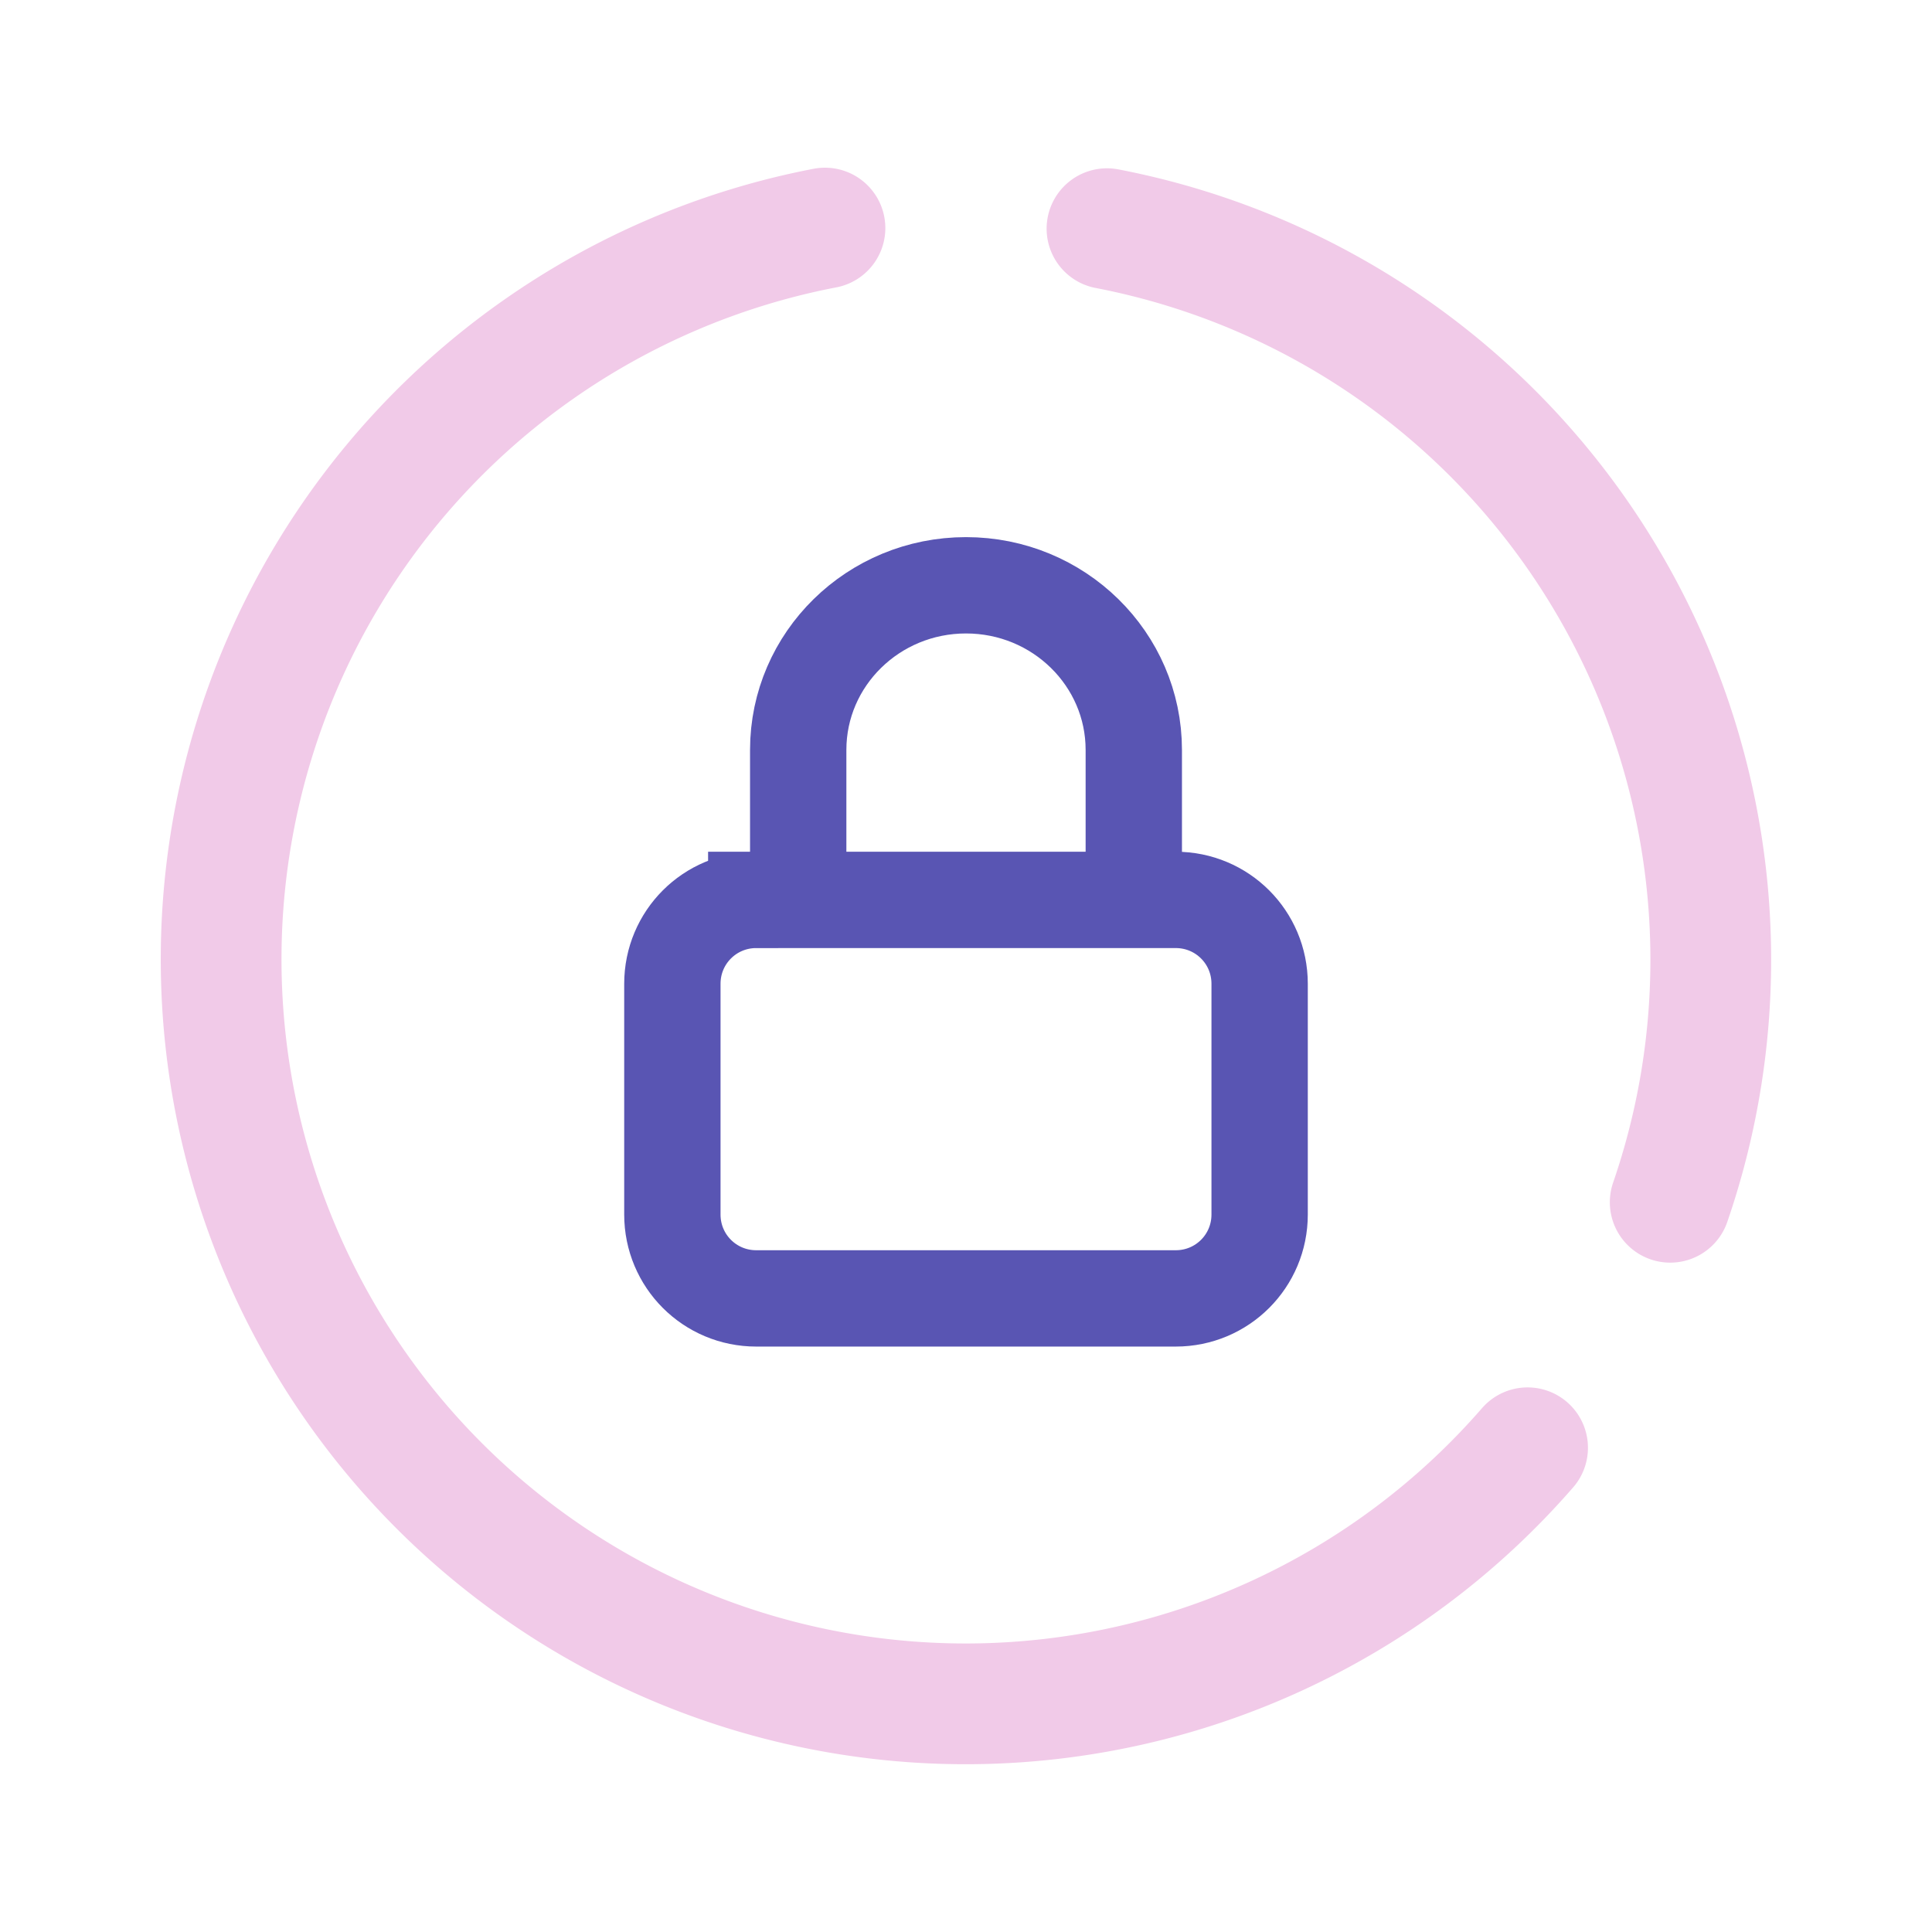
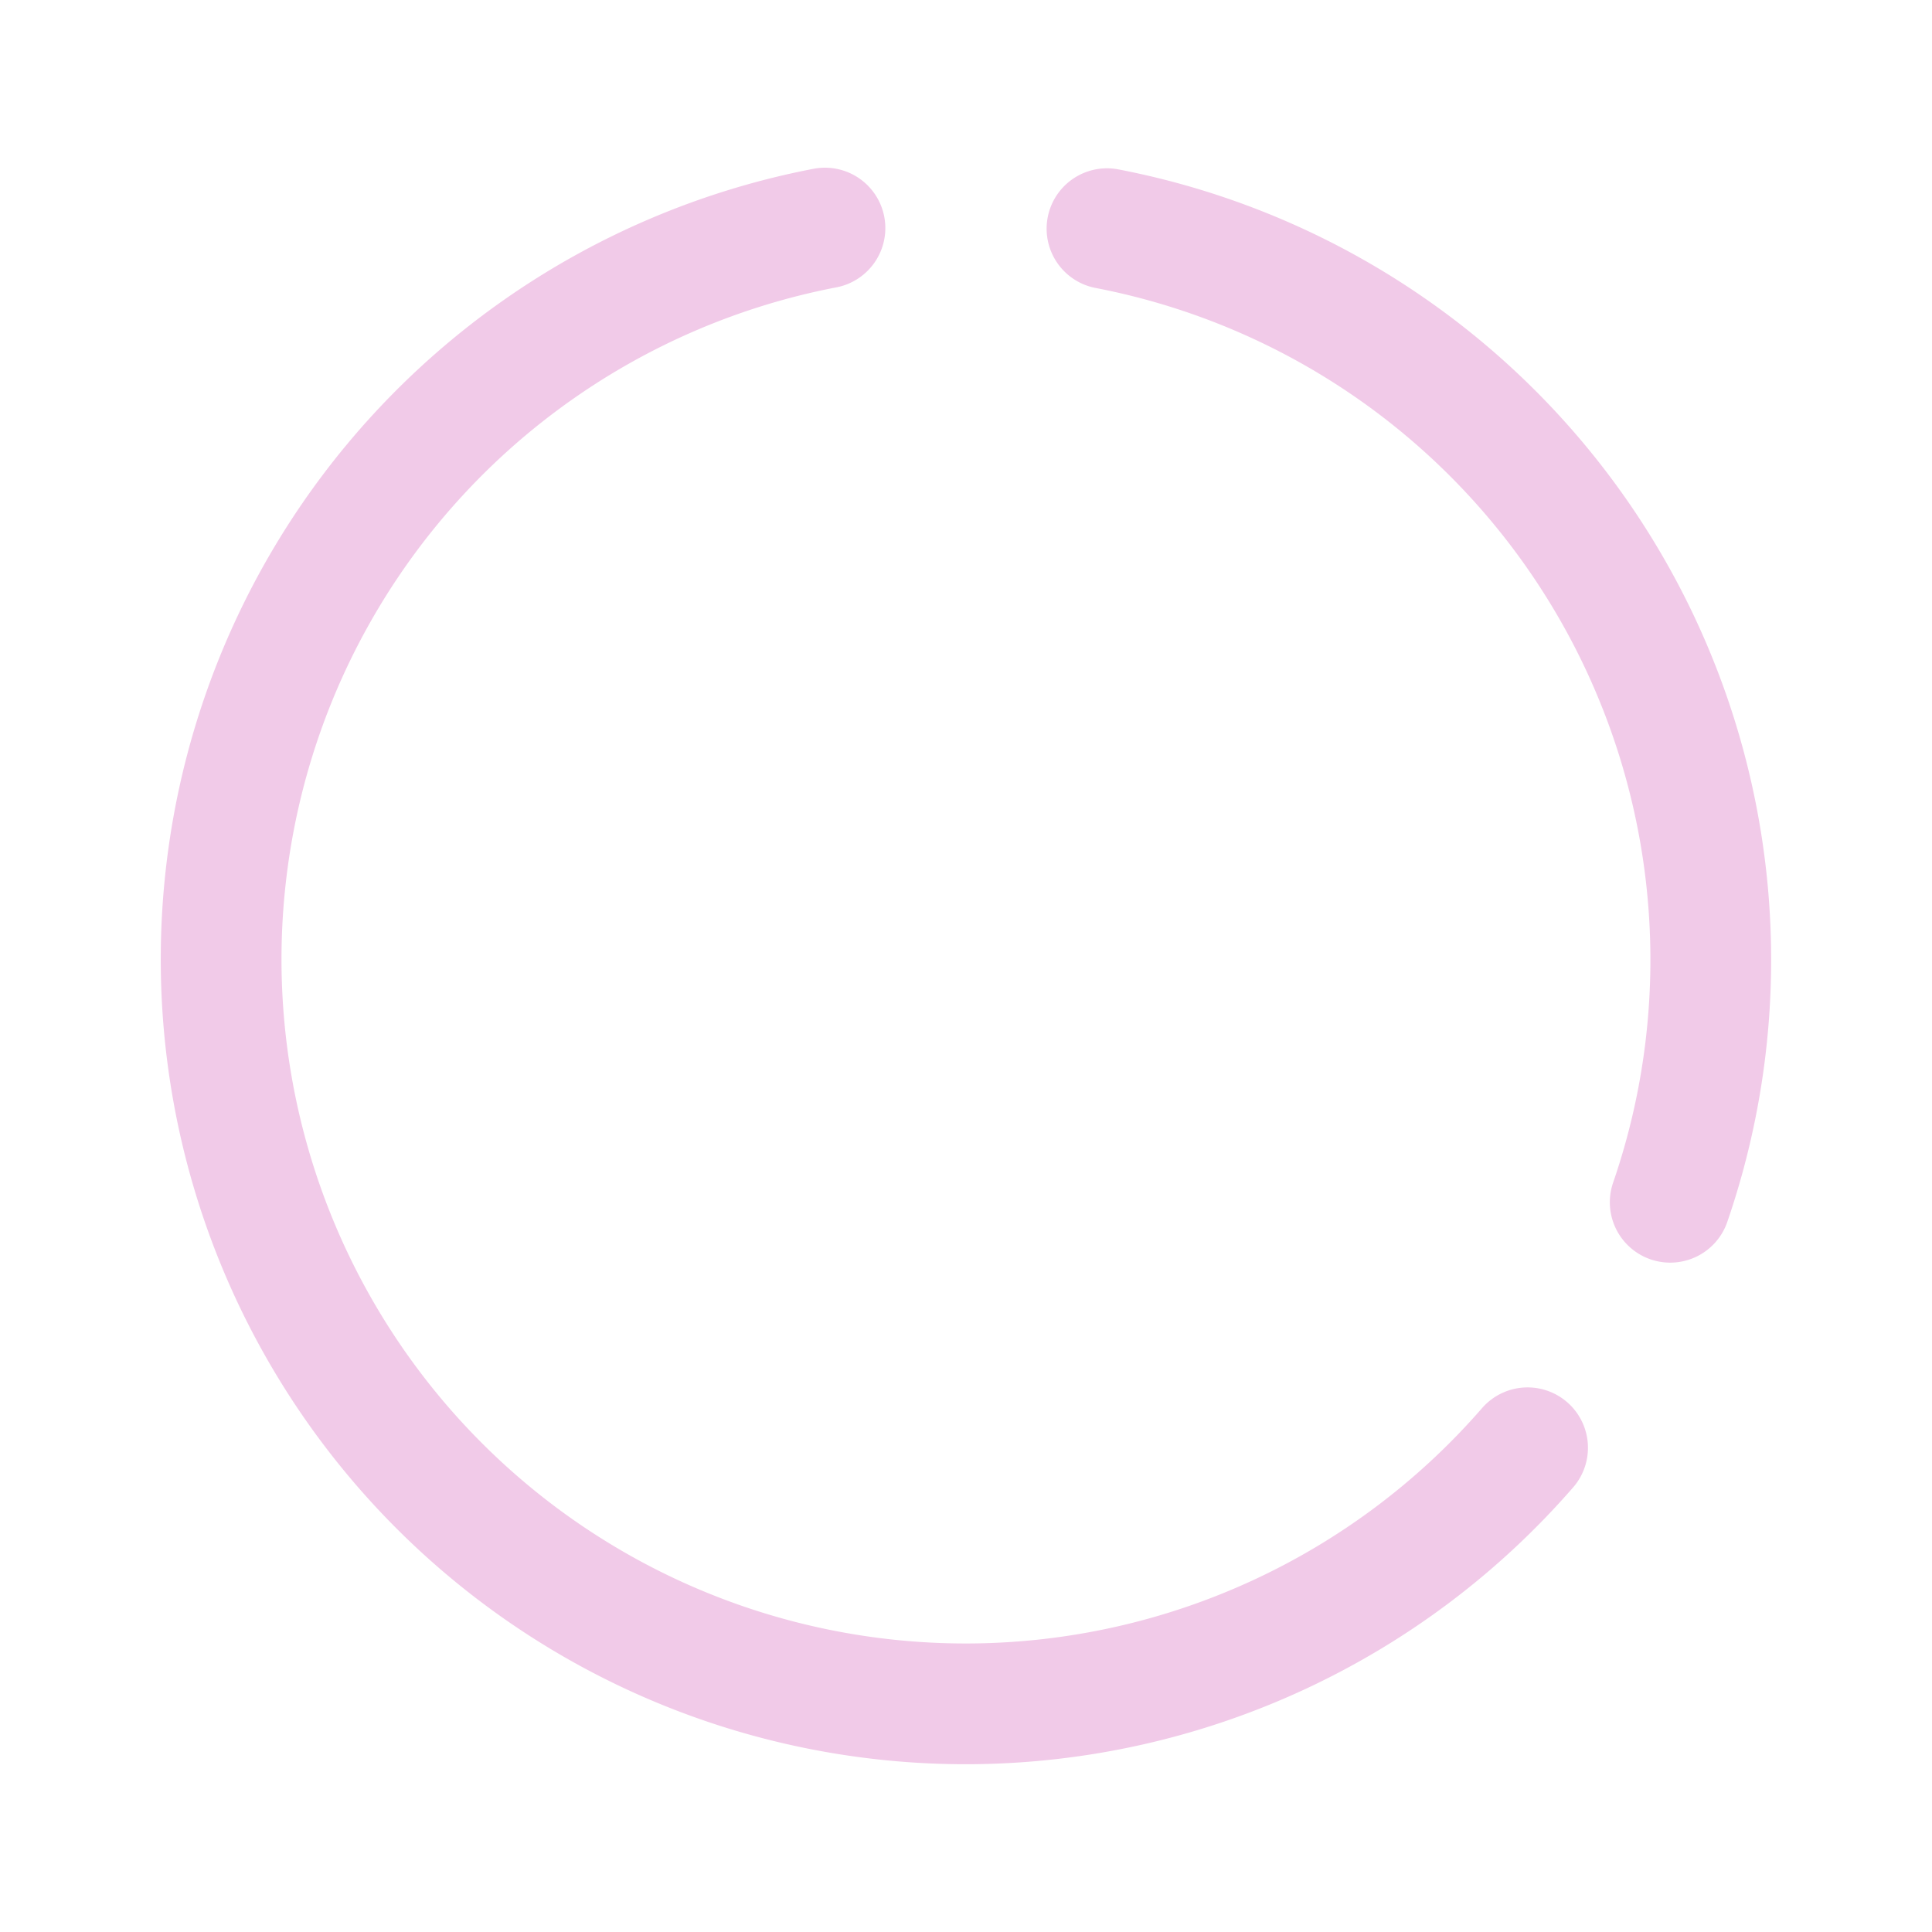
<svg xmlns="http://www.w3.org/2000/svg" width="800" height="800" viewBox="0 0 1024 1024" class="icon" version="1.1" id="svg5" xml:space="preserve">
  <defs id="defs5" />
  <g fill="none" stroke="#000000" stroke-width="12" id="g2" transform="matrix(5.333,0,0,5.333,0.099,-3.269)" style="stroke:#f1cae8;stroke-opacity:1">
    <path stroke-linecap="round" d="M 151.8,144.5 A 74,74 0 0 1 66.21,163.71 74,74 0 0 1 22.42,87.7 74,74 0 0 1 81.97,23.28 M 110,23.34 a 74,74 0 0 1 50.06,35.61 74,74 0 0 1 5.915,61.15" id="path1" style="stroke:#f1cae8;stroke-opacity:1" />
  </g>
-   <path d="m 400.834,476.967 h 222.332 c 24.634,0 44.466,19.832 44.466,44.466 v 122.282 c 0,24.634 -19.832,44.466 -44.466,44.466 H 400.834 c -24.634,0 -44.466,-19.832 -44.466,-44.466 V 521.433 c 0,-24.634 19.832,-44.466 44.466,-44.466 z m 22.233,0 v -79.483 c 0,-48.196 39.814,-87.265 88.933,-87.265 49.119,0 88.933,39.069 88.933,87.265 v 79.483" id="path1-7" style="fill:none;fill-opacity:1;stroke:#5955b3;stroke-width:51.059;stroke-dasharray:none;stroke-opacity:1" />
</svg>